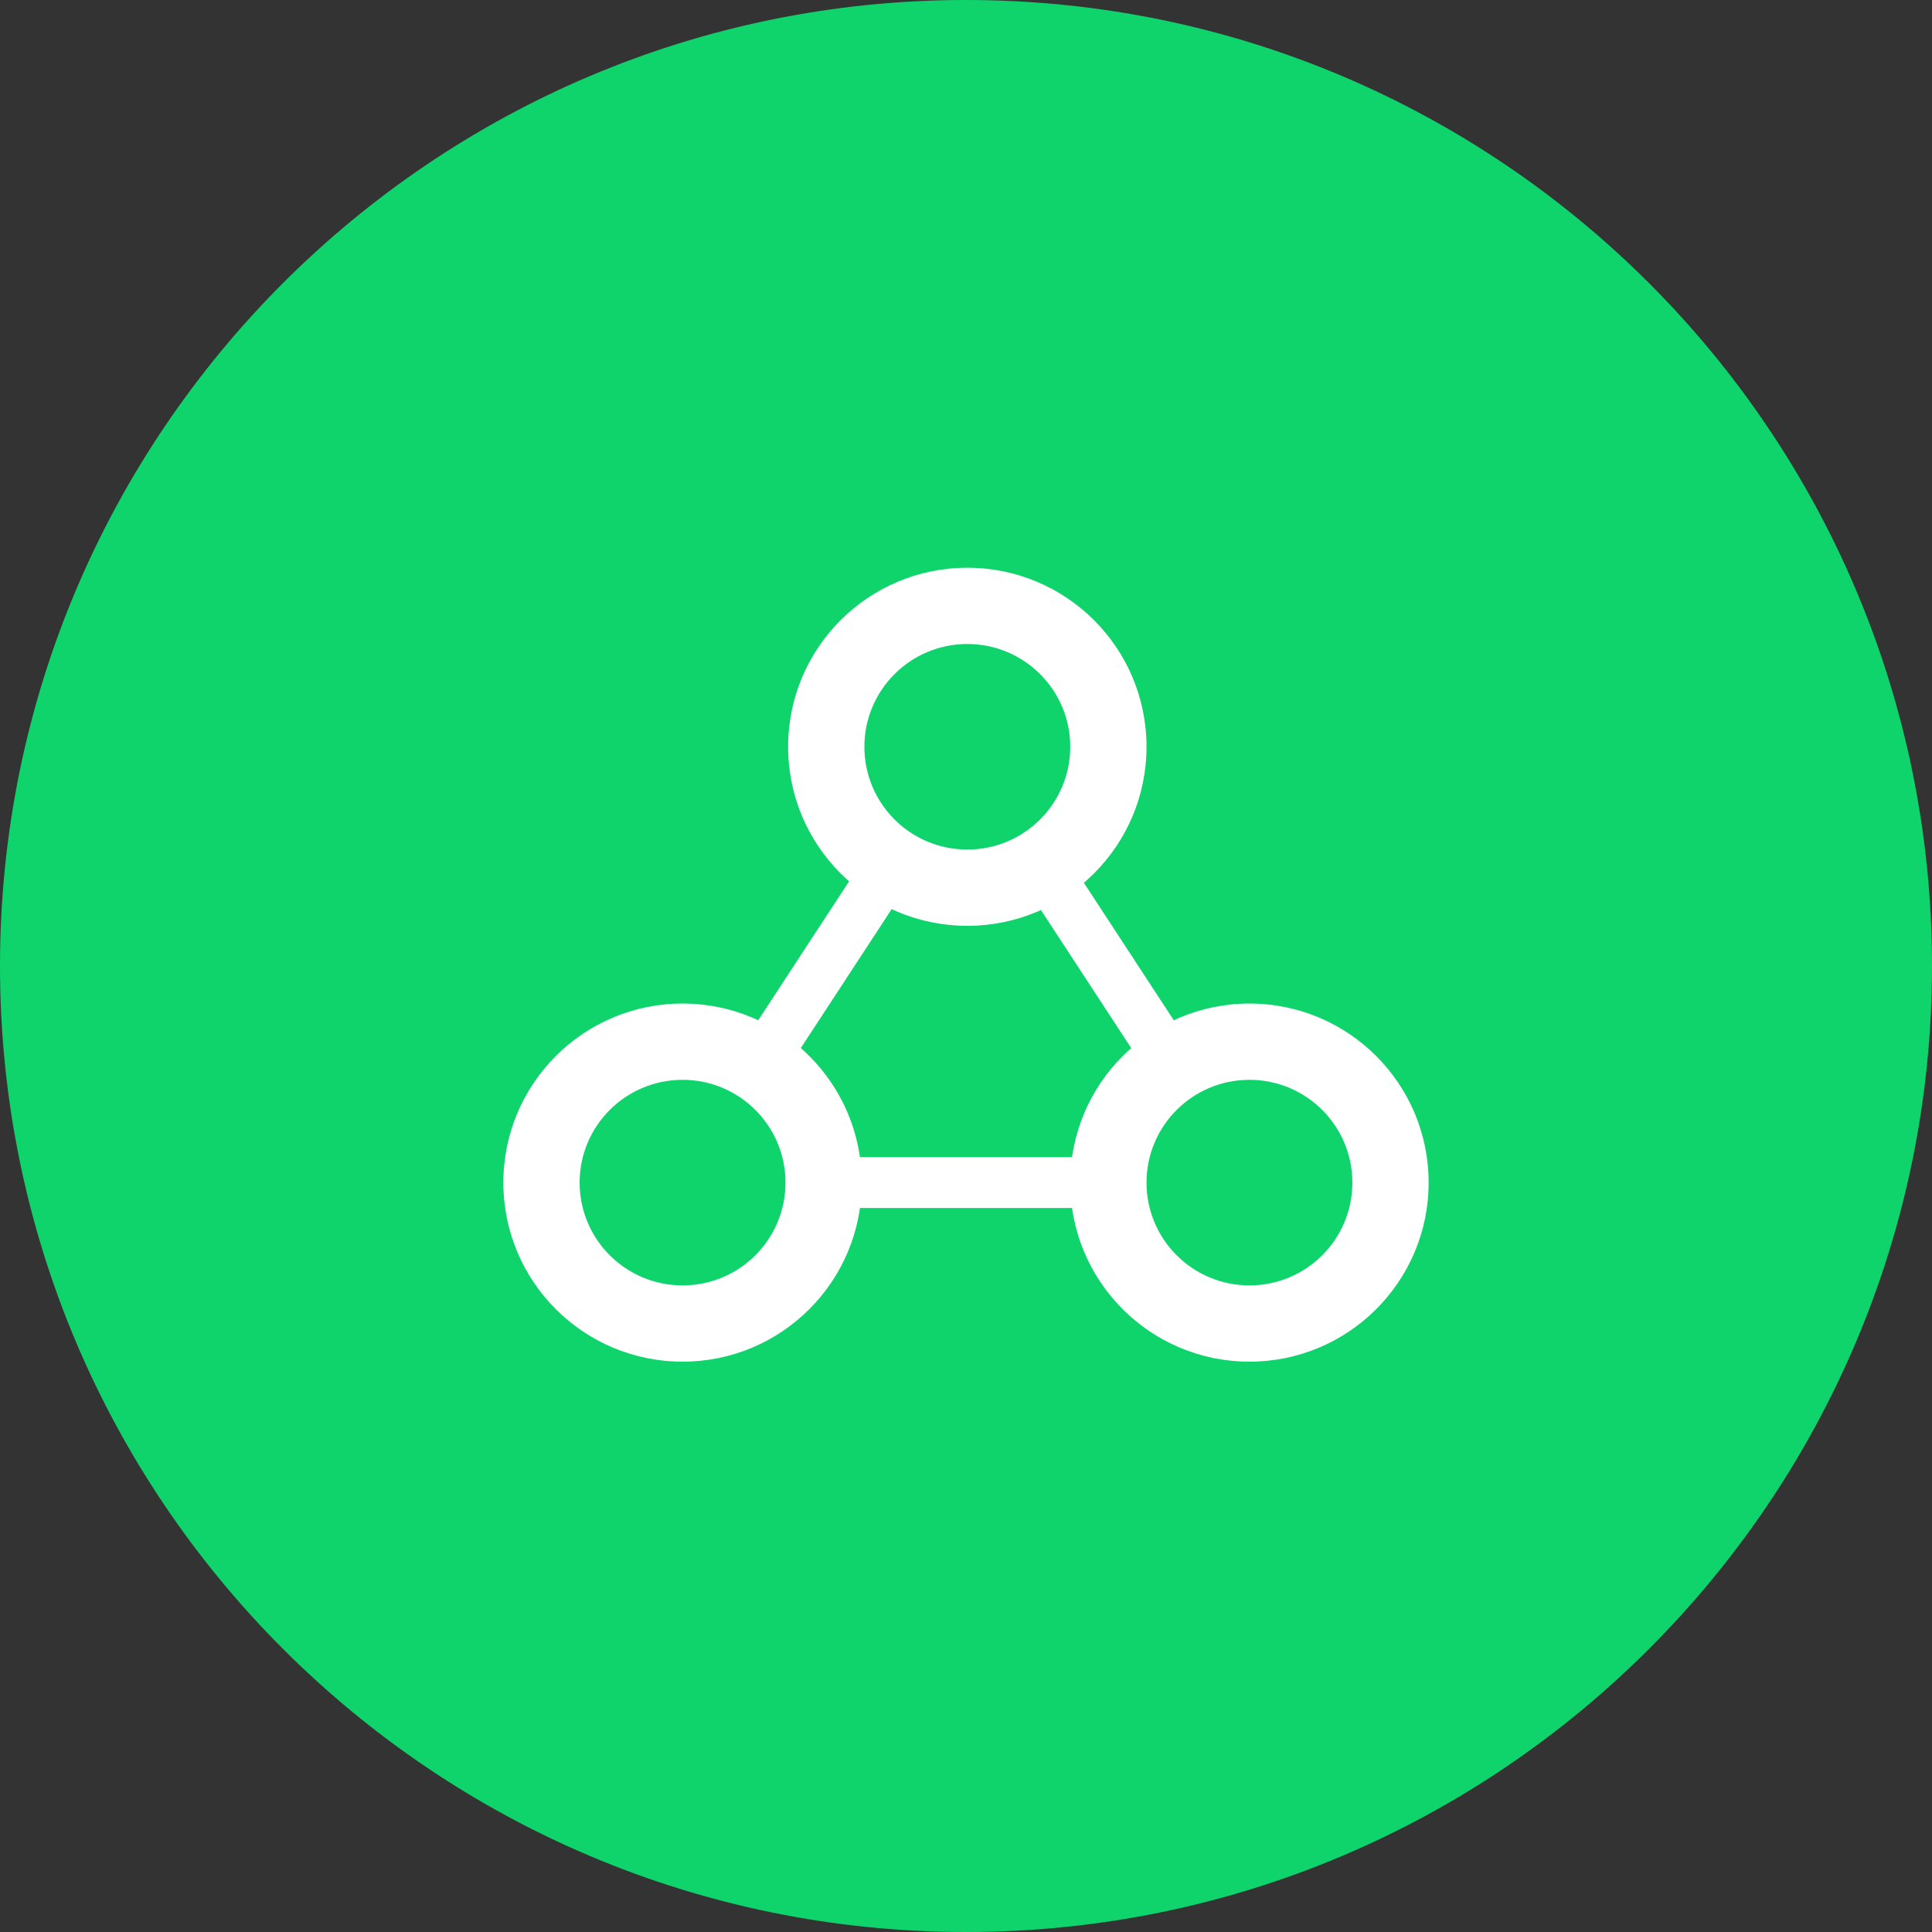
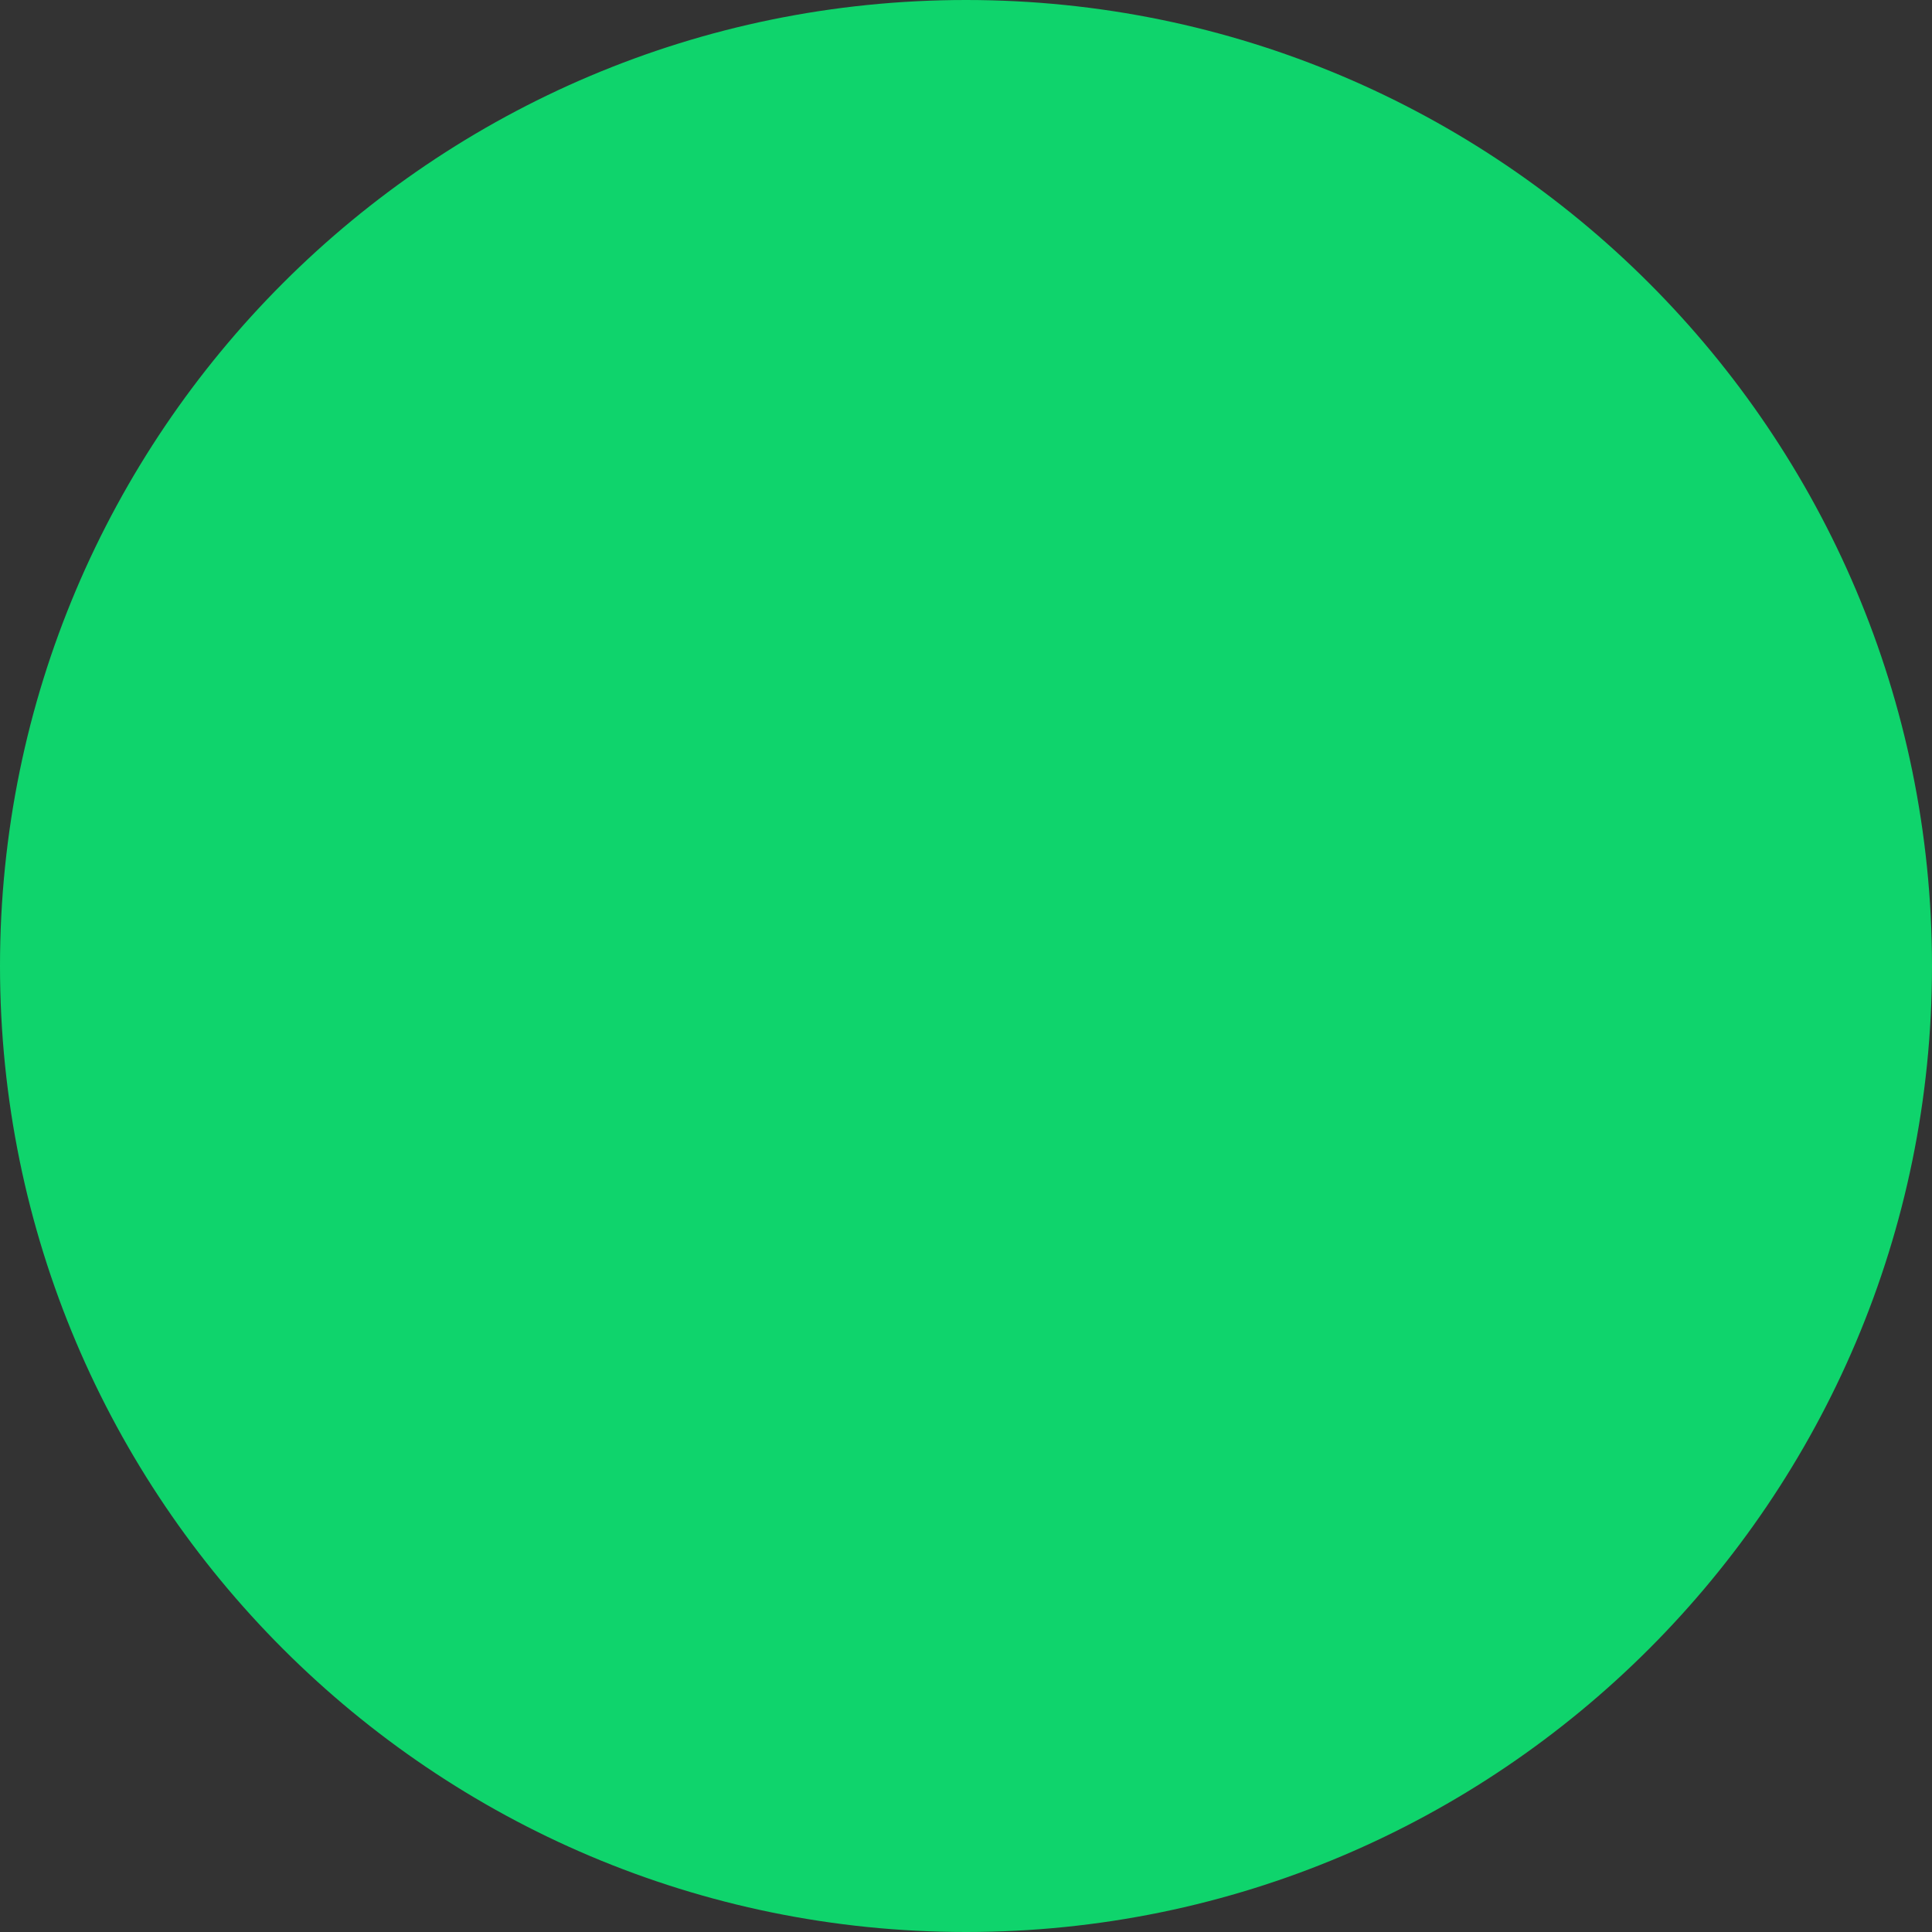
<svg xmlns="http://www.w3.org/2000/svg" width="72" height="72" viewBox="0 0 72 72" fill="none">
  <rect x="0" y="0" width="72" height="72" fill="#333333" stroke="none" />
  <path d="M36 0C55.872 0 72 16.128 72 36C72 55.872 55.872 72 36 72C16.128 72 0 55.872 0 36C0 16.128 16.128 0 36 0Z" fill="#0FD46C" />
  <g clip-path="url(#clip0_2_663)">
-     <path fill-rule="evenodd" clip-rule="evenodd" d="M33.647 31.512C34.084 31.798 34.207 32.385 33.921 32.823L29.151 40.117C28.864 40.555 28.277 40.678 27.839 40.391C27.401 40.105 27.279 39.518 27.565 39.08L32.335 31.786C32.622 31.348 33.209 31.225 33.647 31.512Z" fill="white" />
    <path fill-rule="evenodd" clip-rule="evenodd" d="M30.234 44.072C30.234 43.549 30.658 43.124 31.181 43.124H41.208C41.731 43.124 42.156 43.549 42.156 44.072C42.156 44.595 41.731 45.019 41.208 45.019H31.181C30.658 45.019 30.234 44.595 30.234 44.072Z" fill="white" />
-     <path fill-rule="evenodd" clip-rule="evenodd" d="M38.353 31.512C38.791 31.225 39.378 31.348 39.665 31.786L44.435 39.08C44.721 39.518 44.599 40.105 44.161 40.391C43.723 40.678 43.136 40.555 42.849 40.117L38.079 32.823C37.793 32.385 37.916 31.798 38.353 31.512Z" fill="white" />
-     <path fill-rule="evenodd" clip-rule="evenodd" d="M36.049 24C33.929 24 32.213 25.716 32.213 27.831C32.213 29.945 33.929 31.661 36.049 31.661C38.169 31.661 39.885 29.945 39.885 27.831C39.885 25.716 38.169 24 36.049 24ZM29.371 27.831C29.371 24.144 32.362 21.158 36.049 21.158C39.736 21.158 42.727 24.144 42.727 27.831C42.727 31.517 39.736 34.503 36.049 34.503C32.362 34.503 29.371 31.517 29.371 27.831Z" fill="white" />
-     <path fill-rule="evenodd" clip-rule="evenodd" d="M25.437 40.242C23.317 40.242 21.601 41.958 21.601 44.072C21.601 46.187 23.317 47.903 25.437 47.903C27.557 47.903 29.273 46.187 29.273 44.072C29.273 41.958 27.557 40.242 25.437 40.242ZM18.759 44.072C18.759 40.386 21.75 37.399 25.437 37.399C29.124 37.399 32.115 40.386 32.115 44.072C32.115 47.759 29.124 50.745 25.437 50.745C21.75 50.745 18.759 47.759 18.759 44.072Z" fill="white" />
-     <path fill-rule="evenodd" clip-rule="evenodd" d="M46.563 40.242C44.443 40.242 42.727 41.958 42.727 44.072C42.727 46.187 44.443 47.903 46.563 47.903C48.683 47.903 50.399 46.187 50.399 44.072C50.399 41.958 48.683 40.242 46.563 40.242ZM39.885 44.072C39.885 40.386 42.876 37.399 46.563 37.399C50.25 37.399 53.241 40.386 53.241 44.072C53.241 47.759 50.25 50.745 46.563 50.745C42.876 50.745 39.885 47.759 39.885 44.072Z" fill="white" />
+     <path fill-rule="evenodd" clip-rule="evenodd" d="M46.563 40.242C44.443 40.242 42.727 41.958 42.727 44.072C42.727 46.187 44.443 47.903 46.563 47.903C50.399 41.958 48.683 40.242 46.563 40.242ZM39.885 44.072C39.885 40.386 42.876 37.399 46.563 37.399C50.25 37.399 53.241 40.386 53.241 44.072C53.241 47.759 50.25 50.745 46.563 50.745C42.876 50.745 39.885 47.759 39.885 44.072Z" fill="white" />
  </g>
  <defs>
    <clipPath id="clip0_2_663">
-       <rect width="36" height="30" fill="white" transform="translate(18 21)" />
-     </clipPath>
+       </clipPath>
  </defs>
</svg>